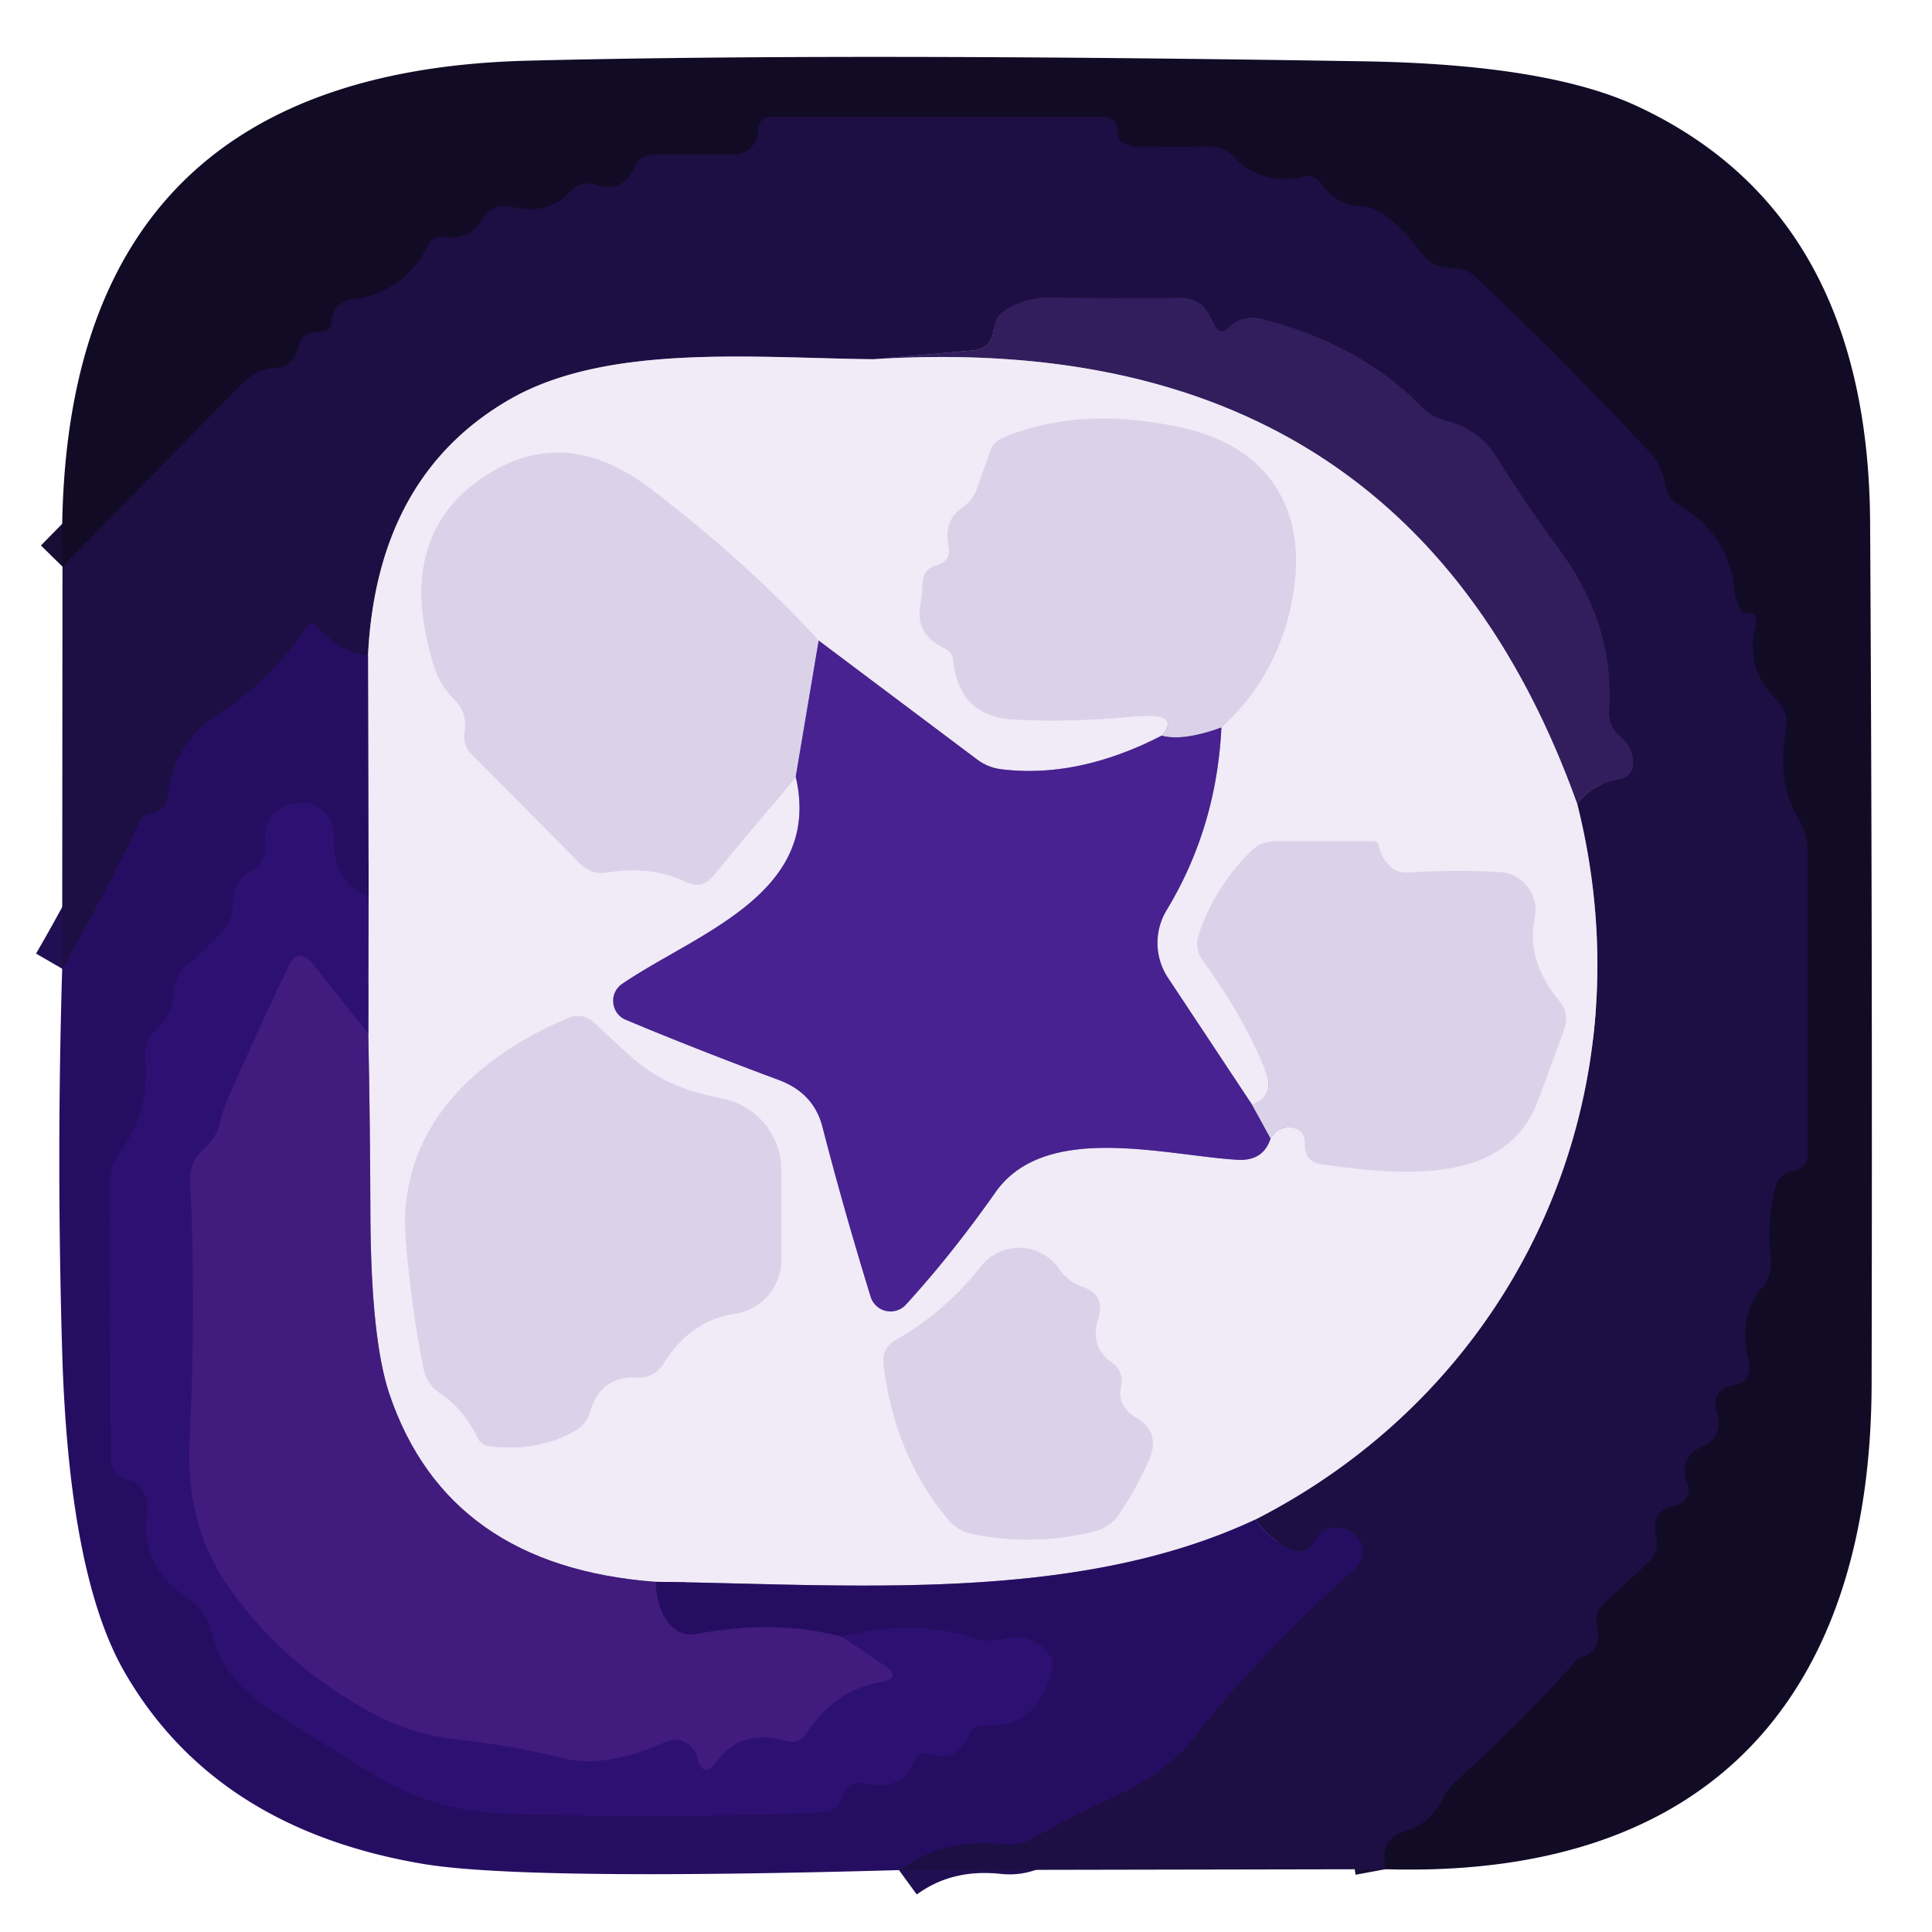
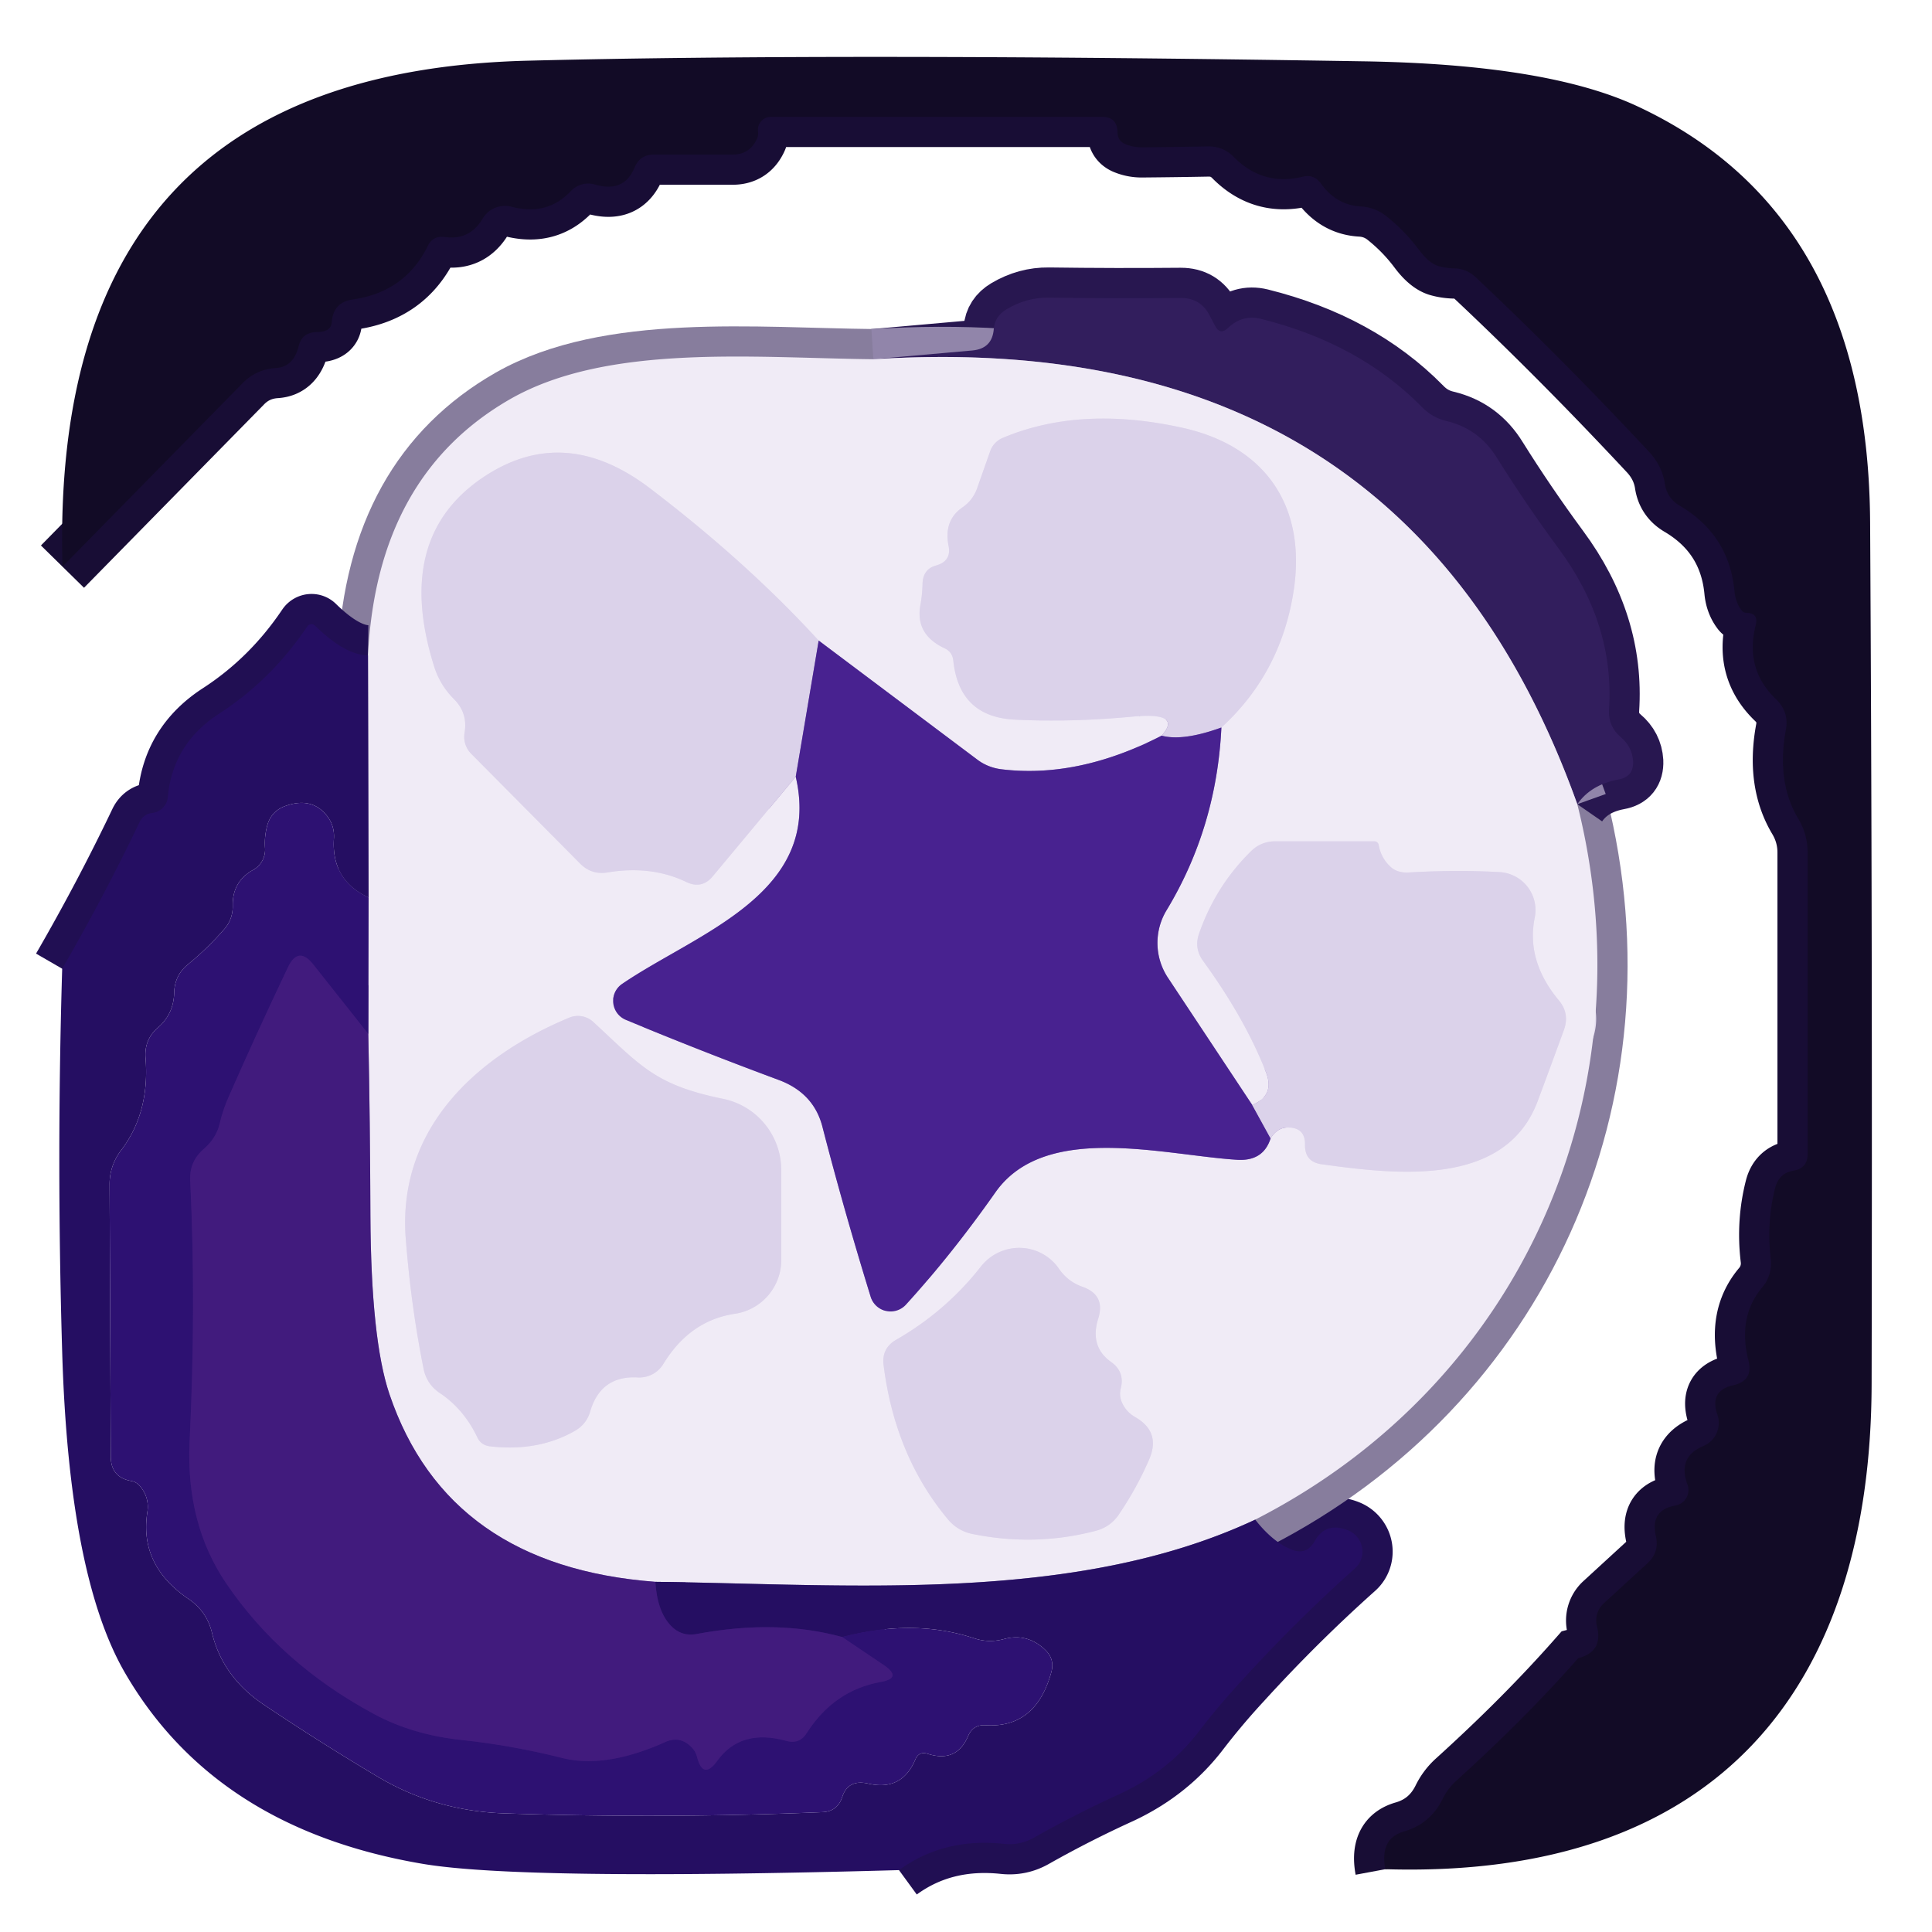
<svg xmlns="http://www.w3.org/2000/svg" version="1.1" viewBox="0.00 0.00 64.00 64.00">
  <g stroke-width="2.00" fill="none" stroke-linecap="butt">
    <path stroke="#180d35" vector-effect="non-scaling-stroke" d="   M 45.89 61.92   Q 45.70 60.90 46.51 60.67   Q 47.38 60.42 47.79 59.59   A 1.96 1.94 -8.7 0 1 48.22 59.01   Q 50.52 56.93 52.28 54.93   Q 53.12 54.71 52.90 53.87   A 0.77 0.77 0.0 0 1 53.12 53.12   L 54.58 51.78   Q 54.98 51.41 54.85 50.87   Q 54.66 50.02 55.51 49.87   A 0.52 0.52 0.0 0 0 55.90 49.18   Q 55.56 48.26 56.43 47.90   A 0.83 0.83 0.0 0 0 56.89 46.86   Q 56.62 46.07 57.41 45.89   Q 58.09 45.74 57.92 45.07   Q 57.55 43.61 58.39 42.63   A 1.23 1.22 61.7 0 0 58.66 41.71   Q 58.51 40.49 58.81 39.33   Q 58.94 38.86 59.41 38.78   Q 59.88 38.70 59.88 38.23   L 59.88 28.24   Q 59.88 27.64 59.57 27.12   Q 58.84 25.90 59.16 24.17   Q 59.27 23.58 58.83 23.16   Q 57.79 22.16 58.16 20.71   Q 58.26 20.30 57.84 20.30   Q 57.75 20.29 57.70 20.23   Q 57.50 19.97 57.46 19.61   Q 57.29 17.72 55.64 16.75   Q 55.22 16.50 55.15 16.02   Q 55.06 15.44 54.64 14.98   Q 51.72 11.85 48.88 9.18   Q 48.57 8.89 48.14 8.89   Q 47.88 8.88 47.64 8.81   Q 47.33 8.71 47.00 8.27   Q 46.53 7.64 45.91 7.15   Q 45.55 6.87 45.09 6.84   Q 44.27 6.80 43.75 6.07   Q 43.53 5.77 43.17 5.85   Q 41.84 6.18 40.87 5.20   Q 40.53 4.85 40.04 4.85   Q 38.99 4.87 37.82 4.88   Q 37.53 4.88 37.27 4.77   Q 37.02 4.66 37.02 4.38   Q 37.01 3.87 36.50 3.87   L 25.54 3.87   A 0.43 0.43 0.0 0 0 25.11 4.35   Q 25.13 4.49 25.07 4.61   Q 24.83 5.12 24.27 5.12   L 21.66 5.12   Q 21.20 5.12 21.02 5.55   Q 20.67 6.40 19.70 6.11   A 0.79 0.79 0.0 0 0 18.91 6.33   Q 18.13 7.16 16.95 6.85   A 0.86 0.85 22.8 0 0 15.99 7.24   Q 15.56 7.97 14.73 7.85   Q 14.34 7.80 14.17 8.15   Q 13.42 9.67 11.69 9.92   Q 11.04 10.01 10.99 10.67   Q 10.97 11.00 10.49 11.00   Q 10.00 11.01 9.89 11.48   Q 9.72 12.15 9.15 12.19   Q 8.48 12.23 8.02 12.71   L 2.07 18.77" />
    <path stroke="#210f53" vector-effect="non-scaling-stroke" d="   M 29.78 61.95   Q 31.26 60.87 33.25 61.08   Q 33.79 61.14 34.26 60.87   Q 35.64 60.09 37.11 59.42   Q 38.70 58.68 39.72 57.35   Q 40.38 56.49 41.12 55.69   Q 42.93 53.70 44.88 51.96   A 0.76 0.75 35.7 0 0 44.67 50.70   Q 43.91 50.39 43.54 51.07   Q 43.27 51.53 42.78 51.33   Q 42.16 51.08 41.58 50.34" />
    <path stroke="#877d9d" vector-effect="non-scaling-stroke" d="   M 41.58 50.34   C 50.35 45.86 54.67 36.27 52.25 26.64" />
    <path stroke="#281750" vector-effect="non-scaling-stroke" d="   M 52.25 26.64   Q 52.70 25.99 53.62 25.82   Q 54.12 25.73 54.10 25.22   Q 54.07 24.74 53.69 24.42   Q 53.27 24.06 53.30 23.51   Q 53.49 20.68 51.63 18.17   Q 50.54 16.69 49.59 15.17   Q 49.00 14.21 47.93 13.95   Q 47.44 13.84 47.09 13.47   Q 45.02 11.37 41.76 10.56   Q 41.15 10.41 40.66 10.88   Q 40.42 11.10 40.26 10.81   L 40.06 10.43   Q 39.76 9.87 39.12 9.87   Q 36.96 9.89 34.74 9.86   Q 34.01 9.85 33.35 10.24   Q 32.95 10.48 32.92 10.90   Q 32.87 11.55 32.21 11.61   L 28.93 11.90" />
    <path stroke="#877d9d" vector-effect="non-scaling-stroke" d="   M 28.93 11.90   C 25.03 11.86 20.16 11.37 16.92 13.21   Q 12.49 15.74 12.19 21.71" />
    <path stroke="#210f53" vector-effect="non-scaling-stroke" d="   M 12.19 21.71   Q 11.43 21.70 10.43 20.72   A 0.17 0.16 -51.4 0 0 10.18 20.75   Q 8.99 22.52 7.26 23.64   Q 5.72 24.64 5.56 26.40   A 0.59 0.58 -1.2 0 1 5.05 26.93   Q 4.75 26.96 4.62 27.24   Q 3.46 29.67 2.06 32.09" />
    <path stroke="#8b7dac" vector-effect="non-scaling-stroke" d="   M 41.58 50.34   C 35.60 53.14 28.14 52.48 21.71 52.40" />
    <path stroke="#9983ba" vector-effect="non-scaling-stroke" d="   M 21.71 52.40   Q 14.83 51.88 12.90 46.18   Q 12.29 44.37 12.27 40.25   Q 12.26 37.13 12.20 34.25" />
    <path stroke="#8f7eb4" vector-effect="non-scaling-stroke" d="   M 12.20 34.25   L 12.21 29.73" />
    <path stroke="#8b7dac" vector-effect="non-scaling-stroke" d="   M 12.21 29.73   L 12.19 21.71" />
    <path stroke="#9185aa" vector-effect="non-scaling-stroke" d="   M 52.25 26.64   Q 46.57 10.78 28.93 11.90" />
-     <path stroke="#29106a" vector-effect="non-scaling-stroke" d="   M 12.21 29.73   Q 10.98 29.16 11.06 27.80   Q 11.10 27.30 10.75 26.93   Q 10.27 26.42 9.48 26.69   Q 9.00 26.85 8.86 27.32   Q 8.75 27.71 8.78 28.10   A 0.77 0.76 74.3 0 1 8.38 28.82   Q 7.70 29.20 7.71 29.99   Q 7.72 30.46 7.41 30.80   Q 6.86 31.43 6.21 31.96   Q 5.79 32.31 5.77 32.87   Q 5.76 33.59 5.22 34.05   Q 4.78 34.44 4.82 35.03   Q 4.97 36.86 4.00 38.12   A 1.84 1.82 -26.7 0 0 3.63 39.22   L 3.67 48.25   Q 3.67 48.94 4.35 49.06   Q 4.51 49.09 4.62 49.21   Q 4.96 49.60 4.88 50.10   Q 4.61 51.86 6.25 52.97   Q 6.85 53.38 7.02 54.08   Q 7.37 55.55 8.74 56.47   Q 10.57 57.70 12.52 58.86   Q 14.42 59.99 16.70 60.07   Q 22.04 60.25 27.24 60.03   Q 27.74 60.01 27.90 59.53   Q 28.09 58.94 28.74 59.08   Q 29.87 59.35 30.32 58.29   Q 30.44 58.00 30.74 58.10   Q 31.69 58.40 32.07 57.51   Q 32.23 57.13 32.64 57.15   Q 34.32 57.26 34.83 55.38   Q 34.94 54.96 34.63 54.66   Q 34.03 54.08 33.24 54.30   Q 32.75 54.43 32.27 54.27   Q 30.28 53.61 27.90 54.23" />
    <path stroke="#331570" vector-effect="non-scaling-stroke" d="   M 27.90 54.23   Q 25.73 53.63 23.07 54.13   Q 22.57 54.22 22.22 53.85   Q 21.77 53.38 21.71 52.40" />
    <path stroke="#371678" vector-effect="non-scaling-stroke" d="   M 12.20 34.25   L 10.37 31.94   Q 9.88 31.33 9.54 32.04   Q 8.48 34.27 7.59 36.30   Q 7.39 36.74 7.28 37.21   Q 7.17 37.70 6.74 38.07   Q 6.28 38.47 6.30 39.08   Q 6.50 43.23 6.28 47.78   Q 6.16 50.47 7.48 52.43   Q 9.29 55.11 12.39 56.78   Q 13.67 57.47 15.30 57.64   Q 16.98 57.82 18.64 58.24   C 19.76 58.52 21.01 58.17 22.03 57.71   Q 22.51 57.49 22.89 57.86   Q 23.04 58.00 23.09 58.20   Q 23.29 58.98 23.76 58.33   Q 24.54 57.25 26.05 57.67   Q 26.49 57.79 26.73 57.40   Q 27.63 56.00 29.16 55.72   Q 29.91 55.59 29.28 55.16   L 27.90 54.23" />
    <path stroke="#9c87c3" vector-effect="non-scaling-stroke" d="   M 38.48 24.37   Q 35.70 25.80 33.15 25.48   A 1.70 1.58 -20.6 0 1 32.37 25.16   L 27.12 21.22" />
    <path stroke="#e6dff0" vector-effect="non-scaling-stroke" d="   M 27.12 21.22   Q 24.75 18.63 21.55 16.19   Q 18.65 13.97 15.92 15.87   Q 13.07 17.86 14.37 22.04   Q 14.56 22.68 15.04 23.16   Q 15.50 23.62 15.39 24.27   A 0.80 0.79 -62.2 0 0 15.60 24.96   L 19.22 28.61   Q 19.60 28.99 20.13 28.90   Q 21.58 28.66 22.74 29.22   Q 23.25 29.46 23.61 29.03   L 26.36 25.73" />
    <path stroke="#9c87c3" vector-effect="non-scaling-stroke" d="   M 26.36 25.73   C 27.26 29.62 23.07 30.91 20.60 32.60   A 0.68 0.68 0.0 0 0 20.72 33.78   Q 23.22 34.82 25.81 35.78   Q 26.95 36.21 27.24 37.31   Q 27.94 40.03 28.84 42.95   A 0.69 0.69 0.0 0 0 30.01 43.22   Q 31.54 41.54 32.98 39.49   C 34.63 37.16 38.56 38.27 40.99 38.42   Q 41.85 38.47 42.09 37.71" />
    <path stroke="#e6dff0" vector-effect="non-scaling-stroke" d="   M 42.09 37.71   Q 42.32 37.34 42.68 37.35   Q 43.24 37.36 43.23 37.92   Q 43.22 38.50 43.80 38.57   C 46.27 38.91 49.87 39.34 50.94 36.47   Q 51.38 35.29 51.81 34.11   Q 52.00 33.57 51.64 33.14   Q 50.55 31.83 50.84 30.40   A 1.26 1.26 0.0 0 0 49.68 28.89   Q 48.25 28.81 46.70 28.90   Q 46.30 28.93 46.07 28.72   Q 45.75 28.43 45.67 27.99   A 0.14 0.14 0.0 0 0 45.53 27.87   L 42.23 27.87   A 1.11 1.10 22.7 0 0 41.46 28.18   Q 40.27 29.34 39.72 30.93   Q 39.55 31.42 39.86 31.84   Q 41.24 33.74 41.93 35.50   Q 42.25 36.29 41.48 36.60" />
    <path stroke="#9c87c3" vector-effect="non-scaling-stroke" d="   M 41.48 36.60   L 38.69 32.39   A 2.09 2.09 0.0 0 1 38.64 30.16   Q 40.30 27.42 40.46 24.10" />
    <path stroke="#e6dff0" vector-effect="non-scaling-stroke" d="   M 40.46 24.10   Q 42.45 22.28 42.86 19.53   C 43.27 16.74 41.90 14.79 39.21 14.18   Q 35.82 13.42 33.23 14.50   A 0.76 0.74 -2.1 0 0 32.80 14.95   L 32.37 16.17   Q 32.23 16.57 31.88 16.81   Q 31.26 17.24 31.42 18.07   Q 31.53 18.58 31.02 18.73   Q 30.56 18.85 30.56 19.37   Q 30.55 19.71 30.49 20.04   Q 30.31 21.01 31.28 21.47   Q 31.55 21.59 31.58 21.89   Q 31.78 23.76 33.64 23.84   Q 35.48 23.93 37.51 23.74   Q 39.19 23.58 38.48 24.37" />
    <path stroke="#927abd" vector-effect="non-scaling-stroke" d="   M 40.46 24.10   Q 39.19 24.56 38.48 24.37" />
    <path stroke="#927abd" vector-effect="non-scaling-stroke" d="   M 41.48 36.60   L 42.09 37.71" />
    <path stroke="#927abd" vector-effect="non-scaling-stroke" d="   M 27.12 21.22   L 26.36 25.73" />
    <path stroke="#e6dff0" vector-effect="non-scaling-stroke" d="   M 23.95 36.40   C 21.70 35.94 21.24 35.32 19.65 33.85   A 0.75 0.75 0.0 0 0 18.86 33.71   C 15.73 35.01 13.17 37.42 13.44 41.02   Q 13.62 43.32 14.04 45.38   Q 14.15 45.86 14.56 46.14   Q 15.36 46.67 15.81 47.61   Q 15.93 47.87 16.22 47.91   Q 17.83 48.10 19.06 47.39   Q 19.43 47.17 19.55 46.76   Q 19.90 45.56 21.13 45.63   A 0.93 0.93 0.0 0 0 21.97 45.19   Q 22.85 43.74 24.35 43.52   A 1.80 1.80 0.0 0 0 25.88 41.74   L 25.88 38.76   A 2.41 2.41 0.0 0 0 23.95 36.40" />
    <path stroke="#e6dff0" vector-effect="non-scaling-stroke" d="   M 37.18 46.49   Q 37.06 46.24 37.13 45.98   Q 37.26 45.44 36.81 45.12   Q 36.09 44.61 36.38 43.68   Q 36.63 42.89 35.84 42.62   Q 35.37 42.45 35.08 42.03   A 1.61 1.60 -43.3 0 0 32.49 41.96   Q 31.34 43.43 29.69 44.38   Q 29.20 44.66 29.27 45.22   Q 29.65 48.24 31.41 50.34   A 1.40 1.39 75.9 0 0 32.19 50.81   Q 34.28 51.24 36.30 50.71   Q 36.79 50.58 37.07 50.16   Q 37.67 49.27 38.07 48.34   Q 38.46 47.43 37.60 46.94   Q 37.32 46.78 37.18 46.49" />
  </g>
  <path fill="#120b26" d="   M 45.89 61.92   Q 45.70 60.90 46.51 60.67   Q 47.38 60.42 47.79 59.59   A 1.96 1.94 -8.7 0 1 48.22 59.01   Q 50.52 56.93 52.28 54.93   Q 53.12 54.71 52.90 53.87   A 0.77 0.77 0.0 0 1 53.12 53.12   L 54.58 51.78   Q 54.98 51.41 54.85 50.87   Q 54.66 50.02 55.51 49.87   A 0.52 0.52 0.0 0 0 55.90 49.18   Q 55.56 48.26 56.43 47.90   A 0.83 0.83 0.0 0 0 56.89 46.86   Q 56.62 46.07 57.41 45.89   Q 58.09 45.74 57.92 45.07   Q 57.55 43.61 58.39 42.63   A 1.23 1.22 61.7 0 0 58.66 41.71   Q 58.51 40.49 58.81 39.33   Q 58.94 38.86 59.41 38.78   Q 59.88 38.70 59.88 38.23   L 59.88 28.24   Q 59.88 27.64 59.57 27.12   Q 58.84 25.90 59.16 24.17   Q 59.27 23.58 58.83 23.16   Q 57.79 22.16 58.16 20.71   Q 58.26 20.30 57.84 20.30   Q 57.75 20.29 57.70 20.23   Q 57.50 19.97 57.46 19.61   Q 57.29 17.72 55.64 16.75   Q 55.22 16.50 55.15 16.02   Q 55.06 15.44 54.64 14.98   Q 51.72 11.85 48.88 9.18   Q 48.57 8.89 48.14 8.89   Q 47.88 8.88 47.64 8.81   Q 47.33 8.71 47.00 8.27   Q 46.53 7.64 45.91 7.15   Q 45.55 6.87 45.09 6.84   Q 44.27 6.80 43.75 6.07   Q 43.53 5.77 43.17 5.85   Q 41.84 6.18 40.87 5.20   Q 40.53 4.85 40.04 4.85   Q 38.99 4.87 37.82 4.88   Q 37.53 4.88 37.27 4.77   Q 37.02 4.66 37.02 4.38   Q 37.01 3.87 36.50 3.87   L 25.54 3.87   A 0.43 0.43 0.0 0 0 25.11 4.35   Q 25.13 4.49 25.07 4.61   Q 24.83 5.12 24.27 5.12   L 21.66 5.12   Q 21.20 5.12 21.02 5.55   Q 20.67 6.40 19.70 6.11   A 0.79 0.79 0.0 0 0 18.91 6.33   Q 18.13 7.16 16.95 6.85   A 0.86 0.85 22.8 0 0 15.99 7.24   Q 15.56 7.97 14.73 7.85   Q 14.34 7.80 14.17 8.15   Q 13.42 9.67 11.69 9.92   Q 11.04 10.01 10.99 10.67   Q 10.97 11.00 10.49 11.00   Q 10.00 11.01 9.89 11.48   Q 9.72 12.15 9.15 12.19   Q 8.48 12.23 8.02 12.71   L 2.07 18.77   Q 1.61 2.40 17.50 2.01   Q 27.82 1.75 45.09 2.03   Q 51.26 2.12 54.26 3.53   Q 61.89 7.10 61.95 17.31   Q 62.03 31.01 62.00 45.80   C 61.99 55.89 56.92 62.25 45.89 61.92   Z" />
-   <path fill="#1d0f43" d="   M 45.89 61.92   L 29.78 61.95   Q 31.26 60.87 33.25 61.08   Q 33.79 61.14 34.26 60.87   Q 35.64 60.09 37.11 59.42   Q 38.70 58.68 39.72 57.35   Q 40.38 56.49 41.12 55.69   Q 42.93 53.70 44.88 51.96   A 0.76 0.75 35.7 0 0 44.67 50.70   Q 43.91 50.39 43.54 51.07   Q 43.27 51.53 42.78 51.33   Q 42.16 51.08 41.58 50.34   C 50.35 45.86 54.67 36.27 52.25 26.64   Q 52.70 25.99 53.62 25.82   Q 54.12 25.73 54.10 25.22   Q 54.07 24.74 53.69 24.42   Q 53.27 24.06 53.30 23.51   Q 53.49 20.68 51.63 18.17   Q 50.54 16.69 49.59 15.17   Q 49.00 14.21 47.93 13.95   Q 47.44 13.84 47.09 13.47   Q 45.02 11.37 41.76 10.56   Q 41.15 10.41 40.66 10.88   Q 40.42 11.10 40.26 10.81   L 40.06 10.43   Q 39.76 9.87 39.12 9.87   Q 36.96 9.89 34.74 9.86   Q 34.01 9.85 33.35 10.24   Q 32.95 10.48 32.92 10.90   Q 32.87 11.55 32.21 11.61   L 28.93 11.90   C 25.03 11.86 20.16 11.37 16.92 13.21   Q 12.49 15.74 12.19 21.71   Q 11.43 21.70 10.43 20.72   A 0.17 0.16 -51.4 0 0 10.18 20.75   Q 8.99 22.52 7.26 23.64   Q 5.72 24.64 5.56 26.40   A 0.59 0.58 -1.2 0 1 5.05 26.93   Q 4.75 26.96 4.62 27.24   Q 3.46 29.67 2.06 32.09   L 2.07 18.77   L 8.02 12.71   Q 8.48 12.23 9.15 12.19   Q 9.72 12.15 9.89 11.48   Q 10.00 11.01 10.49 11.00   Q 10.97 11.00 10.99 10.67   Q 11.04 10.01 11.69 9.92   Q 13.42 9.67 14.17 8.15   Q 14.34 7.80 14.73 7.85   Q 15.56 7.97 15.99 7.24   A 0.86 0.85 22.8 0 1 16.95 6.85   Q 18.13 7.16 18.91 6.33   A 0.79 0.79 0.0 0 1 19.70 6.11   Q 20.67 6.40 21.02 5.55   Q 21.20 5.12 21.66 5.12   L 24.27 5.12   Q 24.83 5.12 25.07 4.61   Q 25.13 4.49 25.11 4.35   A 0.43 0.43 0.0 0 1 25.54 3.87   L 36.50 3.87   Q 37.01 3.87 37.02 4.38   Q 37.02 4.66 37.27 4.77   Q 37.53 4.88 37.82 4.88   Q 38.99 4.87 40.04 4.85   Q 40.53 4.85 40.87 5.20   Q 41.84 6.18 43.17 5.85   Q 43.53 5.77 43.75 6.07   Q 44.27 6.80 45.09 6.84   Q 45.55 6.87 45.91 7.15   Q 46.53 7.64 47.00 8.27   Q 47.33 8.71 47.64 8.81   Q 47.88 8.88 48.14 8.89   Q 48.57 8.89 48.88 9.18   Q 51.72 11.85 54.64 14.98   Q 55.06 15.44 55.15 16.02   Q 55.22 16.50 55.64 16.75   Q 57.29 17.72 57.46 19.61   Q 57.50 19.97 57.70 20.23   Q 57.75 20.29 57.84 20.30   Q 58.26 20.30 58.16 20.71   Q 57.79 22.16 58.83 23.16   Q 59.27 23.58 59.16 24.17   Q 58.84 25.90 59.57 27.12   Q 59.88 27.64 59.88 28.24   L 59.88 38.23   Q 59.88 38.70 59.41 38.78   Q 58.94 38.86 58.81 39.33   Q 58.51 40.49 58.66 41.71   A 1.23 1.22 61.7 0 1 58.39 42.63   Q 57.55 43.61 57.92 45.07   Q 58.09 45.74 57.41 45.89   Q 56.62 46.07 56.89 46.86   A 0.83 0.83 0.0 0 1 56.43 47.90   Q 55.56 48.26 55.90 49.18   A 0.52 0.52 0.0 0 1 55.51 49.87   Q 54.66 50.02 54.85 50.87   Q 54.98 51.41 54.58 51.78   L 53.12 53.12   A 0.77 0.77 0.0 0 0 52.90 53.87   Q 53.12 54.71 52.28 54.93   Q 50.52 56.93 48.22 59.01   A 1.96 1.94 -8.7 0 0 47.79 59.59   Q 47.38 60.42 46.51 60.67   Q 45.70 60.90 45.89 61.92   Z" />
  <path fill="#321e5d" d="   M 52.25 26.64   Q 46.57 10.78 28.93 11.90   L 32.21 11.61   Q 32.87 11.55 32.92 10.90   Q 32.95 10.48 33.35 10.24   Q 34.01 9.85 34.74 9.86   Q 36.96 9.89 39.12 9.87   Q 39.76 9.87 40.06 10.43   L 40.26 10.81   Q 40.42 11.10 40.66 10.88   Q 41.15 10.41 41.76 10.56   Q 45.02 11.37 47.09 13.47   Q 47.44 13.84 47.93 13.95   Q 49.00 14.21 49.59 15.17   Q 50.54 16.69 51.63 18.17   Q 53.49 20.68 53.30 23.51   Q 53.27 24.06 53.69 24.42   Q 54.07 24.74 54.10 25.22   Q 54.12 25.73 53.62 25.82   Q 52.70 25.99 52.25 26.64   Z" />
  <path fill="#f0ebf6" d="   M 28.93 11.90   Q 46.57 10.78 52.25 26.64   C 54.67 36.27 50.35 45.86 41.58 50.34   C 35.60 53.14 28.14 52.48 21.71 52.40   Q 14.83 51.88 12.90 46.18   Q 12.29 44.37 12.27 40.25   Q 12.26 37.13 12.20 34.25   L 12.21 29.73   L 12.19 21.71   Q 12.49 15.74 16.92 13.21   C 20.16 11.37 25.03 11.86 28.93 11.90   Z   M 38.48 24.37   Q 35.70 25.80 33.15 25.48   A 1.70 1.58 -20.6 0 1 32.37 25.16   L 27.12 21.22   Q 24.75 18.63 21.55 16.19   Q 18.65 13.97 15.92 15.87   Q 13.07 17.86 14.37 22.04   Q 14.56 22.68 15.04 23.16   Q 15.50 23.62 15.39 24.27   A 0.80 0.79 -62.2 0 0 15.60 24.96   L 19.22 28.61   Q 19.60 28.99 20.13 28.90   Q 21.58 28.66 22.74 29.22   Q 23.25 29.46 23.61 29.03   L 26.36 25.73   C 27.26 29.62 23.07 30.91 20.60 32.60   A 0.68 0.68 0.0 0 0 20.72 33.78   Q 23.22 34.82 25.81 35.78   Q 26.95 36.21 27.24 37.31   Q 27.94 40.03 28.84 42.95   A 0.69 0.69 0.0 0 0 30.01 43.22   Q 31.54 41.54 32.98 39.49   C 34.63 37.16 38.56 38.27 40.99 38.42   Q 41.85 38.47 42.09 37.71   Q 42.32 37.34 42.68 37.35   Q 43.24 37.36 43.23 37.92   Q 43.22 38.50 43.80 38.57   C 46.27 38.91 49.87 39.34 50.94 36.47   Q 51.38 35.29 51.81 34.11   Q 52.00 33.57 51.64 33.14   Q 50.55 31.83 50.84 30.40   A 1.26 1.26 0.0 0 0 49.68 28.89   Q 48.25 28.81 46.70 28.90   Q 46.30 28.93 46.07 28.72   Q 45.75 28.43 45.67 27.99   A 0.14 0.14 0.0 0 0 45.53 27.87   L 42.23 27.87   A 1.11 1.10 22.7 0 0 41.46 28.18   Q 40.27 29.34 39.72 30.93   Q 39.55 31.42 39.86 31.84   Q 41.24 33.74 41.93 35.50   Q 42.25 36.29 41.48 36.60   L 38.69 32.39   A 2.09 2.09 0.0 0 1 38.64 30.16   Q 40.30 27.42 40.46 24.10   Q 42.45 22.28 42.86 19.53   C 43.27 16.74 41.90 14.79 39.21 14.18   Q 35.82 13.42 33.23 14.50   A 0.76 0.74 -2.1 0 0 32.80 14.95   L 32.37 16.17   Q 32.23 16.57 31.88 16.81   Q 31.26 17.24 31.42 18.07   Q 31.53 18.58 31.02 18.73   Q 30.56 18.85 30.56 19.37   Q 30.55 19.71 30.49 20.04   Q 30.31 21.01 31.28 21.47   Q 31.55 21.59 31.58 21.89   Q 31.78 23.76 33.64 23.84   Q 35.48 23.93 37.51 23.74   Q 39.19 23.58 38.48 24.37   Z   M 23.95 36.40   C 21.70 35.94 21.24 35.32 19.65 33.85   A 0.75 0.75 0.0 0 0 18.86 33.71   C 15.73 35.01 13.17 37.42 13.44 41.02   Q 13.62 43.32 14.04 45.38   Q 14.15 45.86 14.56 46.14   Q 15.36 46.67 15.81 47.61   Q 15.93 47.87 16.22 47.91   Q 17.83 48.10 19.06 47.39   Q 19.43 47.17 19.55 46.76   Q 19.90 45.56 21.13 45.63   A 0.93 0.93 0.0 0 0 21.97 45.19   Q 22.85 43.74 24.35 43.52   A 1.80 1.80 0.0 0 0 25.88 41.74   L 25.88 38.76   A 2.41 2.41 0.0 0 0 23.95 36.40   Z   M 37.18 46.49   Q 37.06 46.24 37.13 45.98   Q 37.26 45.44 36.81 45.12   Q 36.09 44.61 36.38 43.68   Q 36.63 42.89 35.84 42.62   Q 35.37 42.45 35.08 42.03   A 1.61 1.60 -43.3 0 0 32.49 41.96   Q 31.34 43.43 29.69 44.38   Q 29.20 44.66 29.27 45.22   Q 29.65 48.24 31.41 50.34   A 1.40 1.39 75.9 0 0 32.19 50.81   Q 34.28 51.24 36.30 50.71   Q 36.79 50.58 37.07 50.16   Q 37.67 49.27 38.07 48.34   Q 38.46 47.43 37.60 46.94   Q 37.32 46.78 37.18 46.49   Z" />
  <path fill="#dbd2ea" d="   M 40.46 24.10   Q 39.19 24.56 38.48 24.37   Q 39.19 23.58 37.51 23.74   Q 35.48 23.93 33.64 23.84   Q 31.78 23.76 31.58 21.89   Q 31.55 21.59 31.28 21.47   Q 30.31 21.01 30.49 20.04   Q 30.55 19.71 30.56 19.37   Q 30.56 18.85 31.02 18.73   Q 31.53 18.58 31.42 18.07   Q 31.26 17.24 31.88 16.81   Q 32.23 16.57 32.37 16.17   L 32.80 14.95   A 0.76 0.74 -2.1 0 1 33.23 14.50   Q 35.82 13.42 39.21 14.18   C 41.90 14.79 43.27 16.74 42.86 19.53   Q 42.45 22.28 40.46 24.10   Z" />
  <path fill="#dbd2ea" d="   M 27.12 21.22   L 26.36 25.73   L 23.61 29.03   Q 23.25 29.46 22.74 29.22   Q 21.58 28.66 20.13 28.90   Q 19.60 28.99 19.22 28.61   L 15.60 24.96   A 0.80 0.79 -62.2 0 1 15.39 24.27   Q 15.50 23.62 15.04 23.16   Q 14.56 22.68 14.37 22.04   Q 13.07 17.86 15.92 15.87   Q 18.65 13.97 21.55 16.19   Q 24.75 18.63 27.12 21.22   Z" />
  <path fill="#250e62" d="   M 12.19 21.71   L 12.21 29.73   Q 10.98 29.16 11.06 27.80   Q 11.10 27.30 10.75 26.93   Q 10.27 26.42 9.48 26.69   Q 9.00 26.85 8.86 27.32   Q 8.75 27.71 8.78 28.10   A 0.77 0.76 74.3 0 1 8.38 28.82   Q 7.70 29.20 7.71 29.99   Q 7.72 30.46 7.41 30.80   Q 6.86 31.43 6.21 31.96   Q 5.79 32.31 5.77 32.87   Q 5.76 33.59 5.22 34.05   Q 4.78 34.44 4.82 35.03   Q 4.97 36.86 4.00 38.12   A 1.84 1.82 -26.7 0 0 3.63 39.22   L 3.67 48.25   Q 3.67 48.94 4.35 49.06   Q 4.51 49.09 4.62 49.21   Q 4.96 49.60 4.88 50.10   Q 4.61 51.86 6.25 52.97   Q 6.85 53.38 7.02 54.08   Q 7.37 55.55 8.74 56.47   Q 10.57 57.70 12.52 58.86   Q 14.42 59.99 16.70 60.07   Q 22.04 60.25 27.24 60.03   Q 27.74 60.01 27.90 59.53   Q 28.09 58.94 28.74 59.08   Q 29.87 59.35 30.32 58.29   Q 30.44 58.00 30.74 58.10   Q 31.69 58.40 32.07 57.51   Q 32.23 57.13 32.64 57.15   Q 34.32 57.26 34.83 55.38   Q 34.94 54.96 34.63 54.66   Q 34.03 54.08 33.24 54.30   Q 32.75 54.43 32.27 54.27   Q 30.28 53.61 27.90 54.23   Q 25.73 53.63 23.07 54.13   Q 22.57 54.22 22.22 53.85   Q 21.77 53.38 21.71 52.40   C 28.14 52.48 35.60 53.14 41.58 50.34   Q 42.16 51.08 42.78 51.33   Q 43.27 51.53 43.54 51.07   Q 43.91 50.39 44.67 50.70   A 0.76 0.75 35.7 0 1 44.88 51.96   Q 42.93 53.70 41.12 55.69   Q 40.38 56.49 39.72 57.35   Q 38.70 58.68 37.11 59.42   Q 35.64 60.09 34.26 60.87   Q 33.79 61.14 33.25 61.08   Q 31.26 60.87 29.78 61.95   Q 17.27 62.30 13.99 61.74   Q 7.11 60.57 4.12 55.38   Q 2.28 52.17 2.06 44.79   Q 1.87 38.41 2.06 32.09   Q 3.46 29.67 4.62 27.24   Q 4.75 26.96 5.05 26.93   A 0.59 0.58 -1.2 0 0 5.56 26.40   Q 5.72 24.64 7.26 23.64   Q 8.99 22.52 10.18 20.75   A 0.17 0.16 -51.4 0 1 10.43 20.72   Q 11.43 21.70 12.19 21.71   Z" />
  <path fill="#482290" d="   M 27.12 21.22   L 32.37 25.16   A 1.70 1.58 -20.6 0 0 33.15 25.48   Q 35.70 25.80 38.48 24.37   Q 39.19 24.56 40.46 24.10   Q 40.30 27.42 38.64 30.16   A 2.09 2.09 0.0 0 0 38.69 32.39   L 41.48 36.60   L 42.09 37.71   Q 41.85 38.47 40.99 38.42   C 38.56 38.27 34.63 37.16 32.98 39.49   Q 31.54 41.54 30.01 43.22   A 0.69 0.69 0.0 0 1 28.84 42.95   Q 27.94 40.03 27.24 37.31   Q 26.95 36.21 25.81 35.78   Q 23.22 34.82 20.72 33.78   A 0.68 0.68 0.0 0 1 20.60 32.60   C 23.07 30.91 27.26 29.62 26.36 25.73   L 27.12 21.22   Z" />
  <path fill="#2d1172" d="   M 12.21 29.73   L 12.20 34.25   L 10.37 31.94   Q 9.88 31.33 9.54 32.04   Q 8.48 34.27 7.59 36.30   Q 7.39 36.74 7.28 37.21   Q 7.17 37.70 6.74 38.07   Q 6.28 38.47 6.30 39.08   Q 6.50 43.23 6.28 47.78   Q 6.16 50.47 7.48 52.43   Q 9.29 55.11 12.39 56.78   Q 13.67 57.47 15.30 57.64   Q 16.98 57.82 18.64 58.24   C 19.76 58.52 21.01 58.17 22.03 57.71   Q 22.51 57.49 22.89 57.86   Q 23.04 58.00 23.09 58.20   Q 23.29 58.98 23.76 58.33   Q 24.54 57.25 26.05 57.67   Q 26.49 57.79 26.73 57.40   Q 27.63 56.00 29.16 55.72   Q 29.91 55.59 29.28 55.16   L 27.90 54.23   Q 30.28 53.61 32.27 54.27   Q 32.75 54.43 33.24 54.30   Q 34.03 54.08 34.63 54.66   Q 34.94 54.96 34.83 55.38   Q 34.32 57.26 32.64 57.15   Q 32.23 57.13 32.07 57.51   Q 31.69 58.40 30.74 58.10   Q 30.44 58.00 30.32 58.29   Q 29.87 59.35 28.74 59.08   Q 28.09 58.94 27.90 59.53   Q 27.74 60.01 27.24 60.03   Q 22.04 60.25 16.70 60.07   Q 14.42 59.99 12.52 58.86   Q 10.57 57.70 8.74 56.47   Q 7.37 55.55 7.02 54.08   Q 6.85 53.38 6.25 52.97   Q 4.61 51.86 4.88 50.10   Q 4.96 49.60 4.62 49.21   Q 4.51 49.09 4.35 49.06   Q 3.67 48.94 3.67 48.25   L 3.63 39.22   A 1.84 1.82 -26.7 0 1 4.00 38.12   Q 4.97 36.86 4.82 35.03   Q 4.78 34.44 5.22 34.05   Q 5.76 33.59 5.77 32.87   Q 5.79 32.31 6.21 31.96   Q 6.86 31.43 7.41 30.80   Q 7.72 30.46 7.71 29.99   Q 7.70 29.20 8.38 28.82   A 0.77 0.76 74.3 0 0 8.78 28.10   Q 8.75 27.71 8.86 27.32   Q 9.00 26.85 9.48 26.69   Q 10.27 26.42 10.75 26.93   Q 11.10 27.30 11.06 27.80   Q 10.98 29.16 12.21 29.73   Z" />
  <path fill="#dbd2ea" d="   M 42.09 37.71   L 41.48 36.60   Q 42.25 36.29 41.93 35.50   Q 41.24 33.74 39.86 31.84   Q 39.55 31.42 39.72 30.93   Q 40.27 29.34 41.46 28.18   A 1.11 1.10 22.7 0 1 42.23 27.87   L 45.53 27.87   A 0.14 0.14 0.0 0 1 45.67 27.99   Q 45.75 28.43 46.07 28.72   Q 46.30 28.93 46.70 28.90   Q 48.25 28.81 49.68 28.89   A 1.26 1.26 0.0 0 1 50.84 30.40   Q 50.55 31.83 51.64 33.14   Q 52.00 33.57 51.81 34.11   Q 51.38 35.29 50.94 36.47   C 49.87 39.34 46.27 38.91 43.80 38.57   Q 43.22 38.50 43.23 37.92   Q 43.24 37.36 42.68 37.35   Q 42.32 37.34 42.09 37.71   Z" />
  <path fill="#411b7d" d="   M 12.20 34.25   Q 12.26 37.13 12.27 40.25   Q 12.29 44.37 12.90 46.18   Q 14.83 51.88 21.71 52.40   Q 21.77 53.38 22.22 53.85   Q 22.57 54.22 23.07 54.13   Q 25.73 53.63 27.90 54.23   L 29.28 55.16   Q 29.91 55.59 29.16 55.72   Q 27.63 56.00 26.73 57.40   Q 26.49 57.79 26.05 57.67   Q 24.54 57.25 23.76 58.33   Q 23.29 58.98 23.09 58.20   Q 23.04 58.00 22.89 57.86   Q 22.51 57.49 22.03 57.71   C 21.01 58.17 19.76 58.52 18.64 58.24   Q 16.98 57.82 15.30 57.64   Q 13.67 57.47 12.39 56.78   Q 9.29 55.11 7.48 52.43   Q 6.16 50.47 6.28 47.78   Q 6.50 43.23 6.30 39.08   Q 6.28 38.47 6.74 38.07   Q 7.17 37.70 7.28 37.21   Q 7.39 36.74 7.59 36.30   Q 8.48 34.27 9.54 32.04   Q 9.88 31.33 10.37 31.94   L 12.20 34.25   Z" />
  <path fill="#dbd2ea" d="   M 19.65 33.85   C 21.24 35.32 21.70 35.94 23.95 36.40   A 2.41 2.41 0.0 0 1 25.88 38.76   L 25.88 41.74   A 1.80 1.80 0.0 0 1 24.35 43.52   Q 22.85 43.74 21.97 45.19   A 0.93 0.93 0.0 0 1 21.13 45.63   Q 19.90 45.56 19.55 46.76   Q 19.43 47.17 19.06 47.39   Q 17.83 48.10 16.22 47.91   Q 15.93 47.87 15.81 47.61   Q 15.36 46.67 14.56 46.14   Q 14.15 45.86 14.04 45.38   Q 13.62 43.32 13.44 41.02   C 13.17 37.42 15.73 35.01 18.86 33.71   A 0.75 0.75 0.0 0 1 19.65 33.85   Z" />
  <path fill="#dbd2ea" d="   M 37.60 46.94   Q 38.46 47.43 38.07 48.34   Q 37.67 49.27 37.07 50.16   Q 36.79 50.58 36.30 50.71   Q 34.28 51.24 32.19 50.81   A 1.40 1.39 75.9 0 1 31.41 50.34   Q 29.65 48.24 29.27 45.22   Q 29.20 44.66 29.69 44.38   Q 31.34 43.43 32.49 41.96   A 1.61 1.60 -43.3 0 1 35.08 42.03   Q 35.37 42.45 35.84 42.62   Q 36.63 42.89 36.38 43.68   Q 36.09 44.61 36.81 45.12   Q 37.26 45.44 37.13 45.98   Q 37.06 46.24 37.18 46.49   Q 37.32 46.78 37.60 46.94   Z" />
</svg>